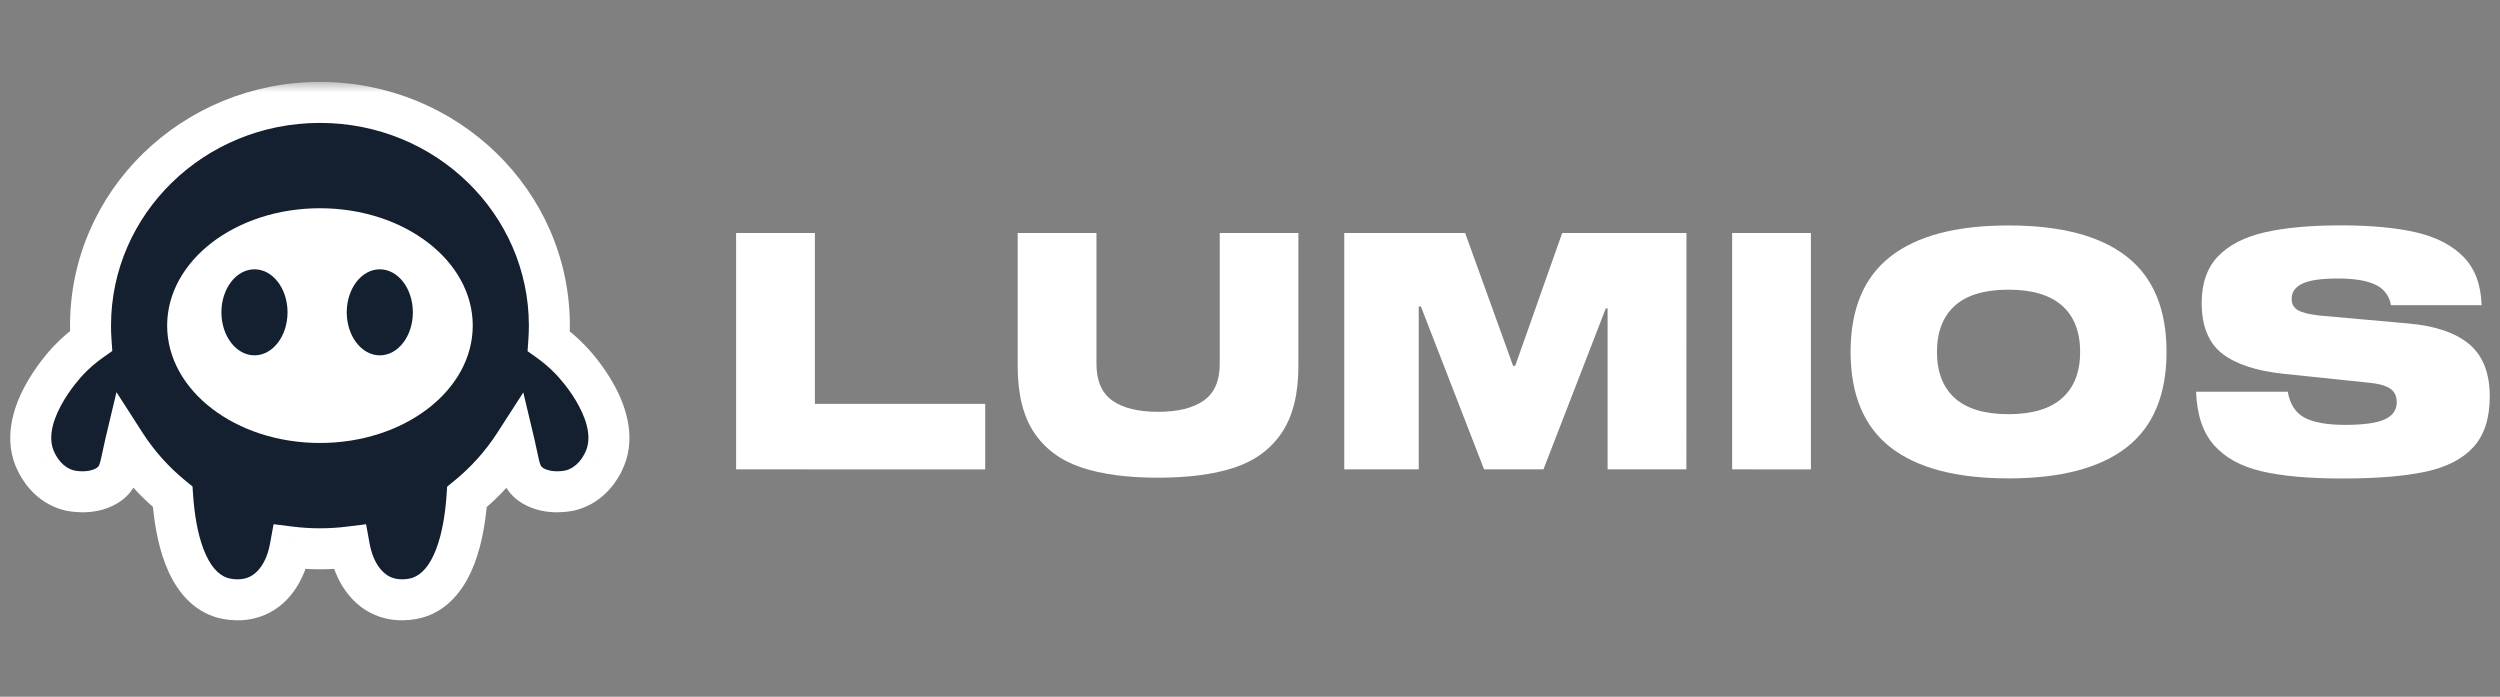
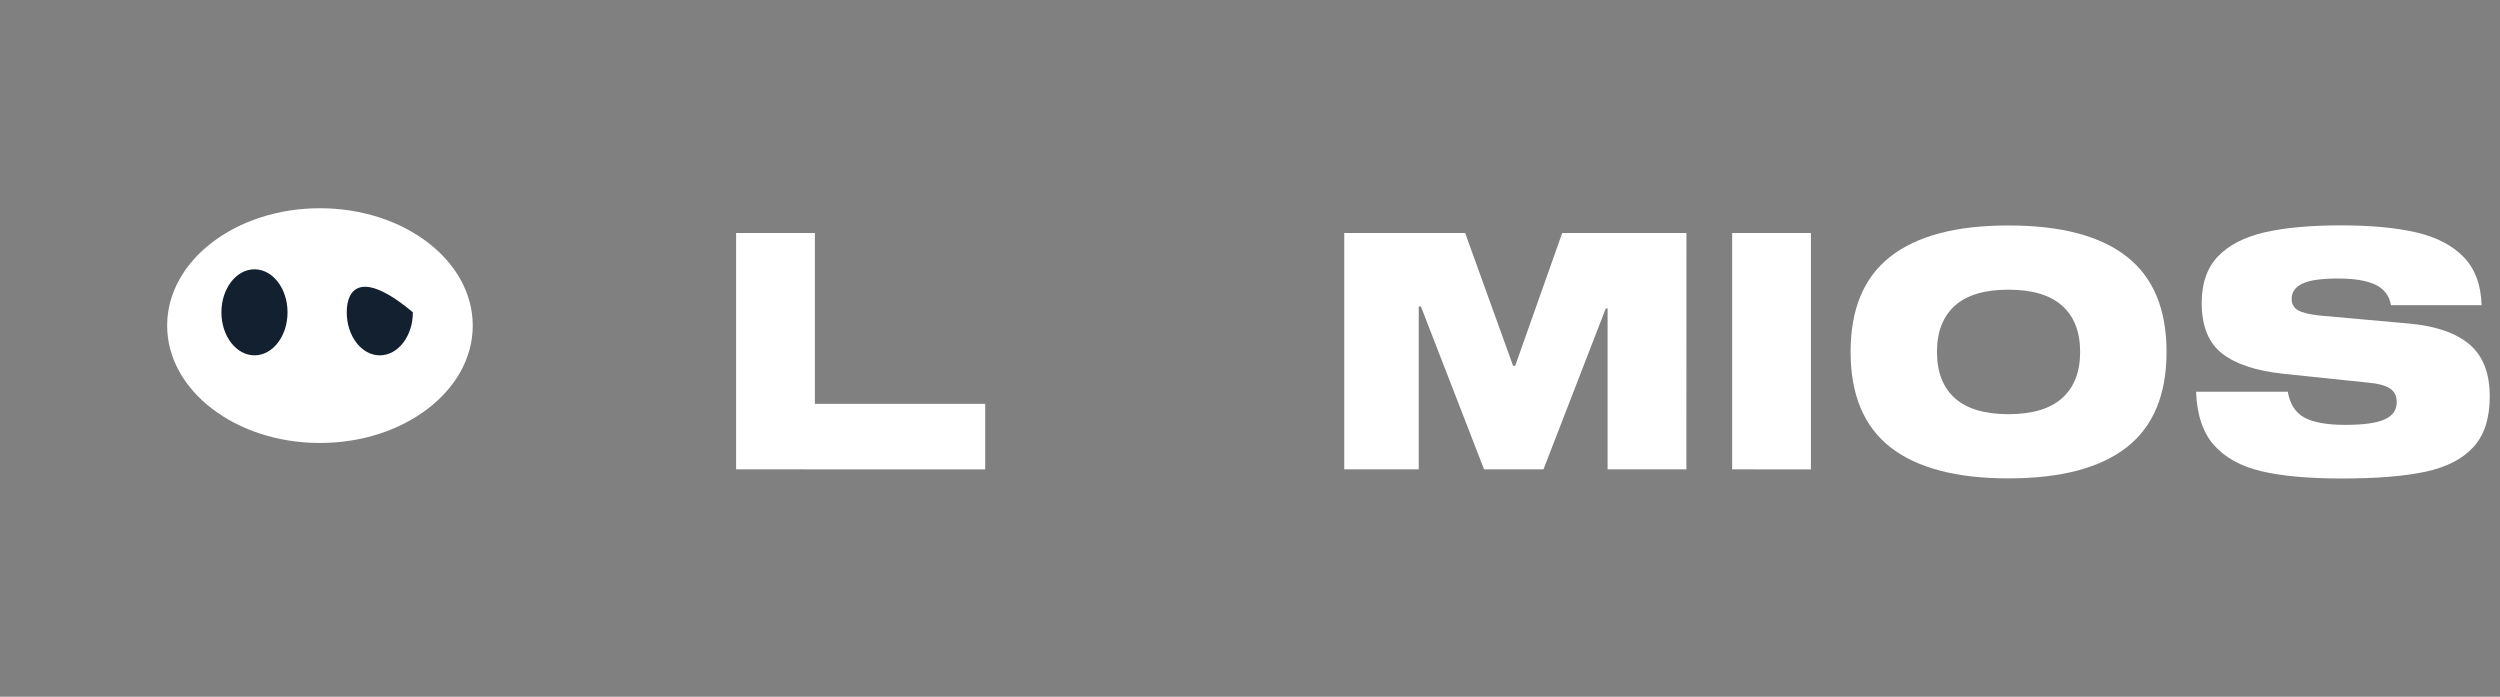
<svg xmlns="http://www.w3.org/2000/svg" width="122" height="34" viewBox="0 0 122 34" fill="none">
  <rect x="0" y="0" width="122" height="34" fill="#808080" stroke="none" />
  <path d="M35.922 22.904V11.37H39.766V19.708H48.078V22.908L35.922 22.904Z" fill="white" />
-   <path d="M63.361 11.37V17.866C63.361 19.224 63.093 20.304 62.557 21.106C62.021 21.909 61.254 22.477 60.255 22.812C59.257 23.145 58.01 23.312 56.513 23.312C55.016 23.312 53.768 23.145 52.77 22.812C51.772 22.478 51.005 21.912 50.468 21.115C49.932 20.317 49.663 19.235 49.663 17.866V11.37H53.507V17.753C53.507 18.582 53.765 19.18 54.282 19.547C54.798 19.913 55.543 20.097 56.516 20.097C57.479 20.097 58.222 19.913 58.743 19.547C59.265 19.18 59.525 18.582 59.523 17.753V11.37H63.361Z" fill="white" />
  <path d="M82.295 22.904H78.451V15.051H78.362L75.321 22.904H72.423L69.339 14.954H69.234V22.904H65.6V11.37H71.499L73.838 17.85H73.942L76.236 11.37H82.299L82.295 22.904Z" fill="white" />
  <path d="M84.529 22.904V11.37H88.372V22.908L84.529 22.904Z" fill="white" />
  <path d="M103.783 12.52C105.079 13.531 105.727 15.083 105.727 17.174C105.727 19.265 105.079 20.816 103.783 21.828C102.487 22.839 100.563 23.345 98.013 23.345C95.47 23.345 93.55 22.839 92.255 21.828C90.96 20.816 90.311 19.265 90.309 17.174C90.309 15.084 90.957 13.533 92.253 12.52C93.549 11.507 95.468 11.001 98.01 11.003C100.563 11.001 102.487 11.507 103.783 12.52ZM100.632 19.428C101.217 18.905 101.51 18.154 101.511 17.174C101.511 16.194 101.218 15.442 100.632 14.919C100.046 14.397 99.173 14.136 98.01 14.136C96.848 14.136 95.977 14.397 95.396 14.919C94.815 15.442 94.524 16.194 94.524 17.174C94.524 18.154 94.815 18.905 95.396 19.428C95.977 19.951 96.849 20.212 98.01 20.212C99.172 20.212 100.046 19.951 100.632 19.428Z" fill="white" />
  <path d="M115.923 13.894C115.501 13.692 114.892 13.591 114.098 13.591C113.284 13.591 112.703 13.674 112.355 13.841C112.007 14.008 111.834 14.253 111.834 14.576C111.826 14.69 111.851 14.803 111.906 14.903C111.961 15.003 112.044 15.086 112.145 15.142C112.353 15.261 112.711 15.347 113.218 15.401L117.552 15.788C118.864 15.907 119.85 16.246 120.51 16.806C121.17 17.367 121.5 18.213 121.5 19.344C121.5 20.41 121.234 21.235 120.703 21.816C120.172 22.398 119.392 22.799 118.364 23.02C117.335 23.241 115.977 23.351 114.29 23.351C112.67 23.351 111.359 23.233 110.357 22.996C109.355 22.759 108.582 22.333 108.04 21.719C107.499 21.105 107.209 20.238 107.169 19.117H111.643C111.752 19.732 112.028 20.154 112.47 20.386C112.912 20.618 113.57 20.734 114.444 20.734C115.338 20.734 115.981 20.645 116.373 20.467C116.766 20.288 116.962 20.01 116.961 19.632C116.961 19.32 116.847 19.092 116.619 18.949C116.391 18.807 116.048 18.715 115.591 18.675L111.42 18.239C110.099 18.099 109.106 17.77 108.441 17.253C107.776 16.735 107.443 15.91 107.443 14.78C107.443 13.819 107.709 13.062 108.24 12.509C108.771 11.956 109.531 11.566 110.519 11.337C111.507 11.111 112.745 10.998 114.235 10.998C115.715 10.998 116.947 11.114 117.93 11.345C118.913 11.577 119.68 11.978 120.231 12.549C120.783 13.12 121.073 13.901 121.102 14.893H116.678C116.648 14.678 116.563 14.474 116.431 14.3C116.299 14.126 116.125 13.986 115.923 13.894Z" fill="white" />
  <mask id="path-7-outside-1_85_922" maskUnits="userSpaceOnUse" x="-0.5" y="3.998" width="32" height="27" fill="black">
    <rect fill="white" x="-0.5" y="3.998" width="32" height="27" />
-     <path fill-rule="evenodd" clip-rule="evenodd" d="M17.05 26.692C16.58 26.751 16.1 26.781 15.613 26.781C15.123 26.781 14.639 26.75 14.165 26.691C13.941 27.925 13.292 28.839 12.367 29.149C11.598 29.409 10.862 29.176 10.781 29.15L10.78 29.149C9.047 28.569 8.554 26.071 8.426 24.241C7.523 23.504 6.74 22.631 6.113 21.655C6.063 21.862 6.024 22.051 5.989 22.224C5.843 22.936 5.752 23.375 5.219 23.699C4.422 24.183 3.42 23.94 3.367 23.927C2.341 23.663 1.891 22.784 1.779 22.561C0.687 20.421 3.134 17.804 3.367 17.561C3.722 17.19 4.089 16.887 4.443 16.636C4.426 16.389 4.418 16.14 4.418 15.89C4.418 9.874 9.43 4.998 15.613 4.998C21.796 4.998 26.809 9.874 26.809 15.89C26.809 16.145 26.799 16.398 26.782 16.649C27.13 16.898 27.489 17.197 27.838 17.561C28.081 17.804 30.529 20.421 29.436 22.561C29.325 22.782 28.875 23.661 27.849 23.927C27.796 23.94 26.793 24.183 25.997 23.699C25.466 23.376 25.376 22.938 25.23 22.229C25.195 22.057 25.156 21.87 25.107 21.665C24.478 22.641 23.694 23.514 22.788 24.25C22.66 26.08 22.166 28.57 20.436 29.149L20.434 29.15C20.354 29.176 19.618 29.409 18.848 29.149C17.924 28.839 17.275 27.926 17.05 26.692Z" />
  </mask>
-   <path fill-rule="evenodd" clip-rule="evenodd" d="M17.05 26.692C16.58 26.751 16.1 26.781 15.613 26.781C15.123 26.781 14.639 26.75 14.165 26.691C13.941 27.925 13.292 28.839 12.367 29.149C11.598 29.409 10.862 29.176 10.781 29.15L10.78 29.149C9.047 28.569 8.554 26.071 8.426 24.241C7.523 23.504 6.74 22.631 6.113 21.655C6.063 21.862 6.024 22.051 5.989 22.224C5.843 22.936 5.752 23.375 5.219 23.699C4.422 24.183 3.42 23.94 3.367 23.927C2.341 23.663 1.891 22.784 1.779 22.561C0.687 20.421 3.134 17.804 3.367 17.561C3.722 17.19 4.089 16.887 4.443 16.636C4.426 16.389 4.418 16.14 4.418 15.89C4.418 9.874 9.43 4.998 15.613 4.998C21.796 4.998 26.809 9.874 26.809 15.89C26.809 16.145 26.799 16.398 26.782 16.649C27.13 16.898 27.489 17.197 27.838 17.561C28.081 17.804 30.529 20.421 29.436 22.561C29.325 22.782 28.875 23.661 27.849 23.927C27.796 23.94 26.793 24.183 25.997 23.699C25.466 23.376 25.376 22.938 25.23 22.229C25.195 22.057 25.156 21.87 25.107 21.665C24.478 22.641 23.694 23.514 22.788 24.25C22.66 26.08 22.166 28.57 20.436 29.149L20.434 29.15C20.354 29.176 19.618 29.409 18.848 29.149C17.924 28.839 17.275 27.926 17.05 26.692Z" fill="#14202F" />
-   <path d="M17.05 26.692L18.034 26.513L17.865 25.583L16.927 25.7L17.05 26.692ZM14.165 26.691L14.29 25.699L13.351 25.581L13.181 26.512L14.165 26.691ZM12.367 29.149L12.049 28.202L12.047 28.202L12.367 29.149ZM10.781 29.15L10.478 30.103L10.479 30.103L10.781 29.15ZM10.78 29.149L10.462 30.098L10.469 30.1L10.476 30.102L10.78 29.149ZM8.426 24.241L9.424 24.171L9.394 23.739L9.058 23.466L8.426 24.241ZM6.113 21.655L6.954 21.114L5.684 19.137L5.14 21.423L6.113 21.655ZM5.989 22.224L6.968 22.426V22.426L5.989 22.224ZM5.219 23.699L4.699 22.845L4.699 22.845L5.219 23.699ZM3.367 23.927L3.616 22.958L3.616 22.958L3.367 23.927ZM1.779 22.561L2.673 22.113L2.67 22.107L1.779 22.561ZM3.367 17.561L2.645 16.869L2.643 16.87L3.367 17.561ZM4.443 16.636L5.021 17.452L5.48 17.127L5.441 16.567L4.443 16.636ZM26.782 16.649L25.784 16.579L25.745 17.138L26.201 17.463L26.782 16.649ZM27.838 17.561L27.116 18.252L27.123 18.26L27.131 18.268L27.838 17.561ZM29.436 22.561L28.545 22.107L28.542 22.113L29.436 22.561ZM27.849 23.927L28.098 24.895L28.099 24.895L27.849 23.927ZM25.997 23.699L25.477 24.553L25.477 24.554L25.997 23.699ZM25.23 22.229L24.25 22.431L25.23 22.229ZM25.107 21.665L26.08 21.433L25.537 19.151L24.266 21.123L25.107 21.665ZM22.788 24.25L22.158 23.474L21.821 23.748L21.791 24.18L22.788 24.25ZM20.436 29.149L20.739 30.102L20.746 30.1L20.753 30.098L20.436 29.149ZM20.434 29.15L20.737 30.103L20.738 30.103L20.434 29.15ZM18.848 29.149L19.168 28.202L19.167 28.202L18.848 29.149ZM15.613 27.781C16.142 27.781 16.663 27.748 17.174 27.684L16.927 25.7C16.497 25.753 16.059 25.781 15.613 25.781V27.781ZM14.041 27.683C14.556 27.748 15.081 27.781 15.613 27.781V25.781C15.164 25.781 14.723 25.753 14.29 25.699L14.041 27.683ZM13.181 26.512C12.997 27.528 12.512 28.046 12.049 28.202L12.686 30.098C14.072 29.632 14.885 28.323 15.149 26.87L13.181 26.512ZM12.047 28.202C11.837 28.273 11.613 28.282 11.416 28.262C11.223 28.242 11.093 28.2 11.084 28.197L10.479 30.103C10.592 30.139 11.595 30.466 12.687 30.097L12.047 28.202ZM11.085 28.197L11.083 28.197L10.476 30.102L10.478 30.103L11.085 28.197ZM11.097 28.201C10.643 28.049 10.244 27.611 9.934 26.805C9.63 26.014 9.485 25.045 9.424 24.171L7.429 24.311C7.495 25.267 7.66 26.462 8.068 27.523C8.469 28.568 9.183 29.67 10.462 30.098L11.097 28.201ZM5.271 22.195C5.957 23.262 6.81 24.214 7.794 25.016L9.058 23.466C8.235 22.795 7.524 22.001 6.954 21.114L5.271 22.195ZM5.14 21.423C5.087 21.648 5.045 21.851 5.009 22.023L6.968 22.426C7.004 22.252 7.04 22.077 7.086 21.886L5.14 21.423ZM5.009 22.023C4.929 22.412 4.89 22.579 4.837 22.697C4.818 22.74 4.803 22.76 4.792 22.773C4.78 22.786 4.756 22.81 4.699 22.845L5.738 24.554C6.693 23.973 6.834 23.079 6.968 22.426L5.009 22.023ZM4.699 22.845C4.519 22.954 4.276 23.001 4.019 23C3.77 22.998 3.592 22.952 3.616 22.958L3.117 24.895C3.195 24.915 3.544 24.997 4.009 25C4.466 25.002 5.122 24.928 5.738 24.554L4.699 22.845ZM3.616 22.958C3.051 22.813 2.773 22.313 2.673 22.113L0.885 23.01C1.008 23.254 1.63 24.512 3.118 24.895L3.616 22.958ZM2.67 22.107C2.352 21.485 2.501 20.685 2.96 19.818C3.4 18.987 3.995 18.351 4.09 18.251L2.643 16.87C2.506 17.015 1.761 17.808 1.193 18.882C0.644 19.918 0.114 21.497 0.888 23.016L2.67 22.107ZM4.088 18.253C4.394 17.934 4.711 17.672 5.021 17.452L3.866 15.82C3.466 16.102 3.05 16.446 2.645 16.869L4.088 18.253ZM3.418 15.89C3.418 16.164 3.427 16.436 3.446 16.705L5.441 16.567C5.425 16.343 5.418 16.117 5.418 15.89H3.418ZM15.613 3.998C8.904 3.998 3.418 9.296 3.418 15.89H5.418C5.418 10.452 9.956 5.998 15.613 5.998V3.998ZM27.809 15.89C27.809 9.296 22.322 3.998 15.613 3.998V5.998C21.27 5.998 25.809 10.452 25.809 15.89H27.809ZM27.779 16.72C27.799 16.445 27.809 16.169 27.809 15.89H25.809C25.809 16.121 25.8 16.351 25.784 16.579L27.779 16.72ZM26.201 17.463C26.505 17.68 26.816 17.939 27.116 18.252L28.56 16.869C28.163 16.454 27.755 16.115 27.363 15.835L26.201 17.463ZM27.131 18.268C27.214 18.352 27.813 18.987 28.255 19.819C28.715 20.685 28.863 21.484 28.545 22.107L30.326 23.016C31.102 21.498 30.572 19.918 30.021 18.881C29.452 17.808 28.705 17.014 28.545 16.854L27.131 18.268ZM28.542 22.113C28.442 22.311 28.164 22.812 27.598 22.959L28.099 24.895C29.586 24.51 30.208 23.253 30.329 23.01L28.542 22.113ZM27.599 22.958C27.624 22.952 27.445 22.998 27.196 23C26.94 23.001 26.697 22.954 26.517 22.845L25.477 24.554C26.093 24.928 26.75 25.002 27.207 25C27.671 24.997 28.021 24.915 28.098 24.895L27.599 22.958ZM26.517 22.845C26.462 22.811 26.438 22.787 26.426 22.774C26.416 22.762 26.401 22.741 26.381 22.699C26.329 22.581 26.289 22.415 26.209 22.027L24.25 22.431C24.384 23.081 24.525 23.973 25.477 24.553L26.517 22.845ZM26.209 22.027C26.174 21.857 26.133 21.655 26.08 21.433L24.134 21.896C24.179 22.085 24.215 22.258 24.25 22.431L26.209 22.027ZM23.419 25.026C24.406 24.224 25.261 23.273 25.948 22.206L24.266 21.123C23.695 22.01 22.982 22.804 22.158 23.474L23.419 25.026ZM21.791 24.18C21.73 25.053 21.584 26.02 21.28 26.809C20.97 27.613 20.572 28.049 20.118 28.201L20.753 30.098C22.03 29.67 22.744 28.572 23.146 27.528C23.553 26.47 23.719 25.277 23.786 24.32L21.791 24.18ZM20.133 28.197L20.131 28.197L20.738 30.103L20.739 30.102L20.133 28.197ZM20.132 28.197C20.122 28.2 19.992 28.242 19.8 28.262C19.603 28.282 19.378 28.273 19.168 28.202L18.529 30.097C19.62 30.466 20.623 30.139 20.737 30.103L20.132 28.197ZM19.167 28.202C18.704 28.046 18.219 27.528 18.034 26.513L16.067 26.871C16.331 28.324 17.145 29.632 18.53 30.098L19.167 28.202Z" fill="white" mask="url(#path-7-outside-1_85_922)" />
  <path d="M15.613 21.617C19.731 21.617 23.07 19.052 23.07 15.889C23.07 12.726 19.731 10.162 15.613 10.162C11.495 10.162 8.157 12.726 8.157 15.889C8.157 19.052 11.495 21.617 15.613 21.617Z" fill="white" />
  <path d="M12.419 17.341C13.31 17.341 14.032 16.401 14.032 15.241C14.032 14.082 13.31 13.142 12.419 13.142C11.528 13.142 10.805 14.082 10.805 15.241C10.805 16.401 11.528 17.341 12.419 17.341Z" fill="#132030" />
-   <path d="M18.535 17.341C19.426 17.341 20.148 16.401 20.148 15.241C20.148 14.082 19.426 13.142 18.535 13.142C17.644 13.142 16.921 14.082 16.921 15.241C16.921 16.401 17.644 17.341 18.535 17.341Z" fill="#132030" />
+   <path d="M18.535 17.341C19.426 17.341 20.148 16.401 20.148 15.241C17.644 13.142 16.921 14.082 16.921 15.241C16.921 16.401 17.644 17.341 18.535 17.341Z" fill="#132030" />
</svg>